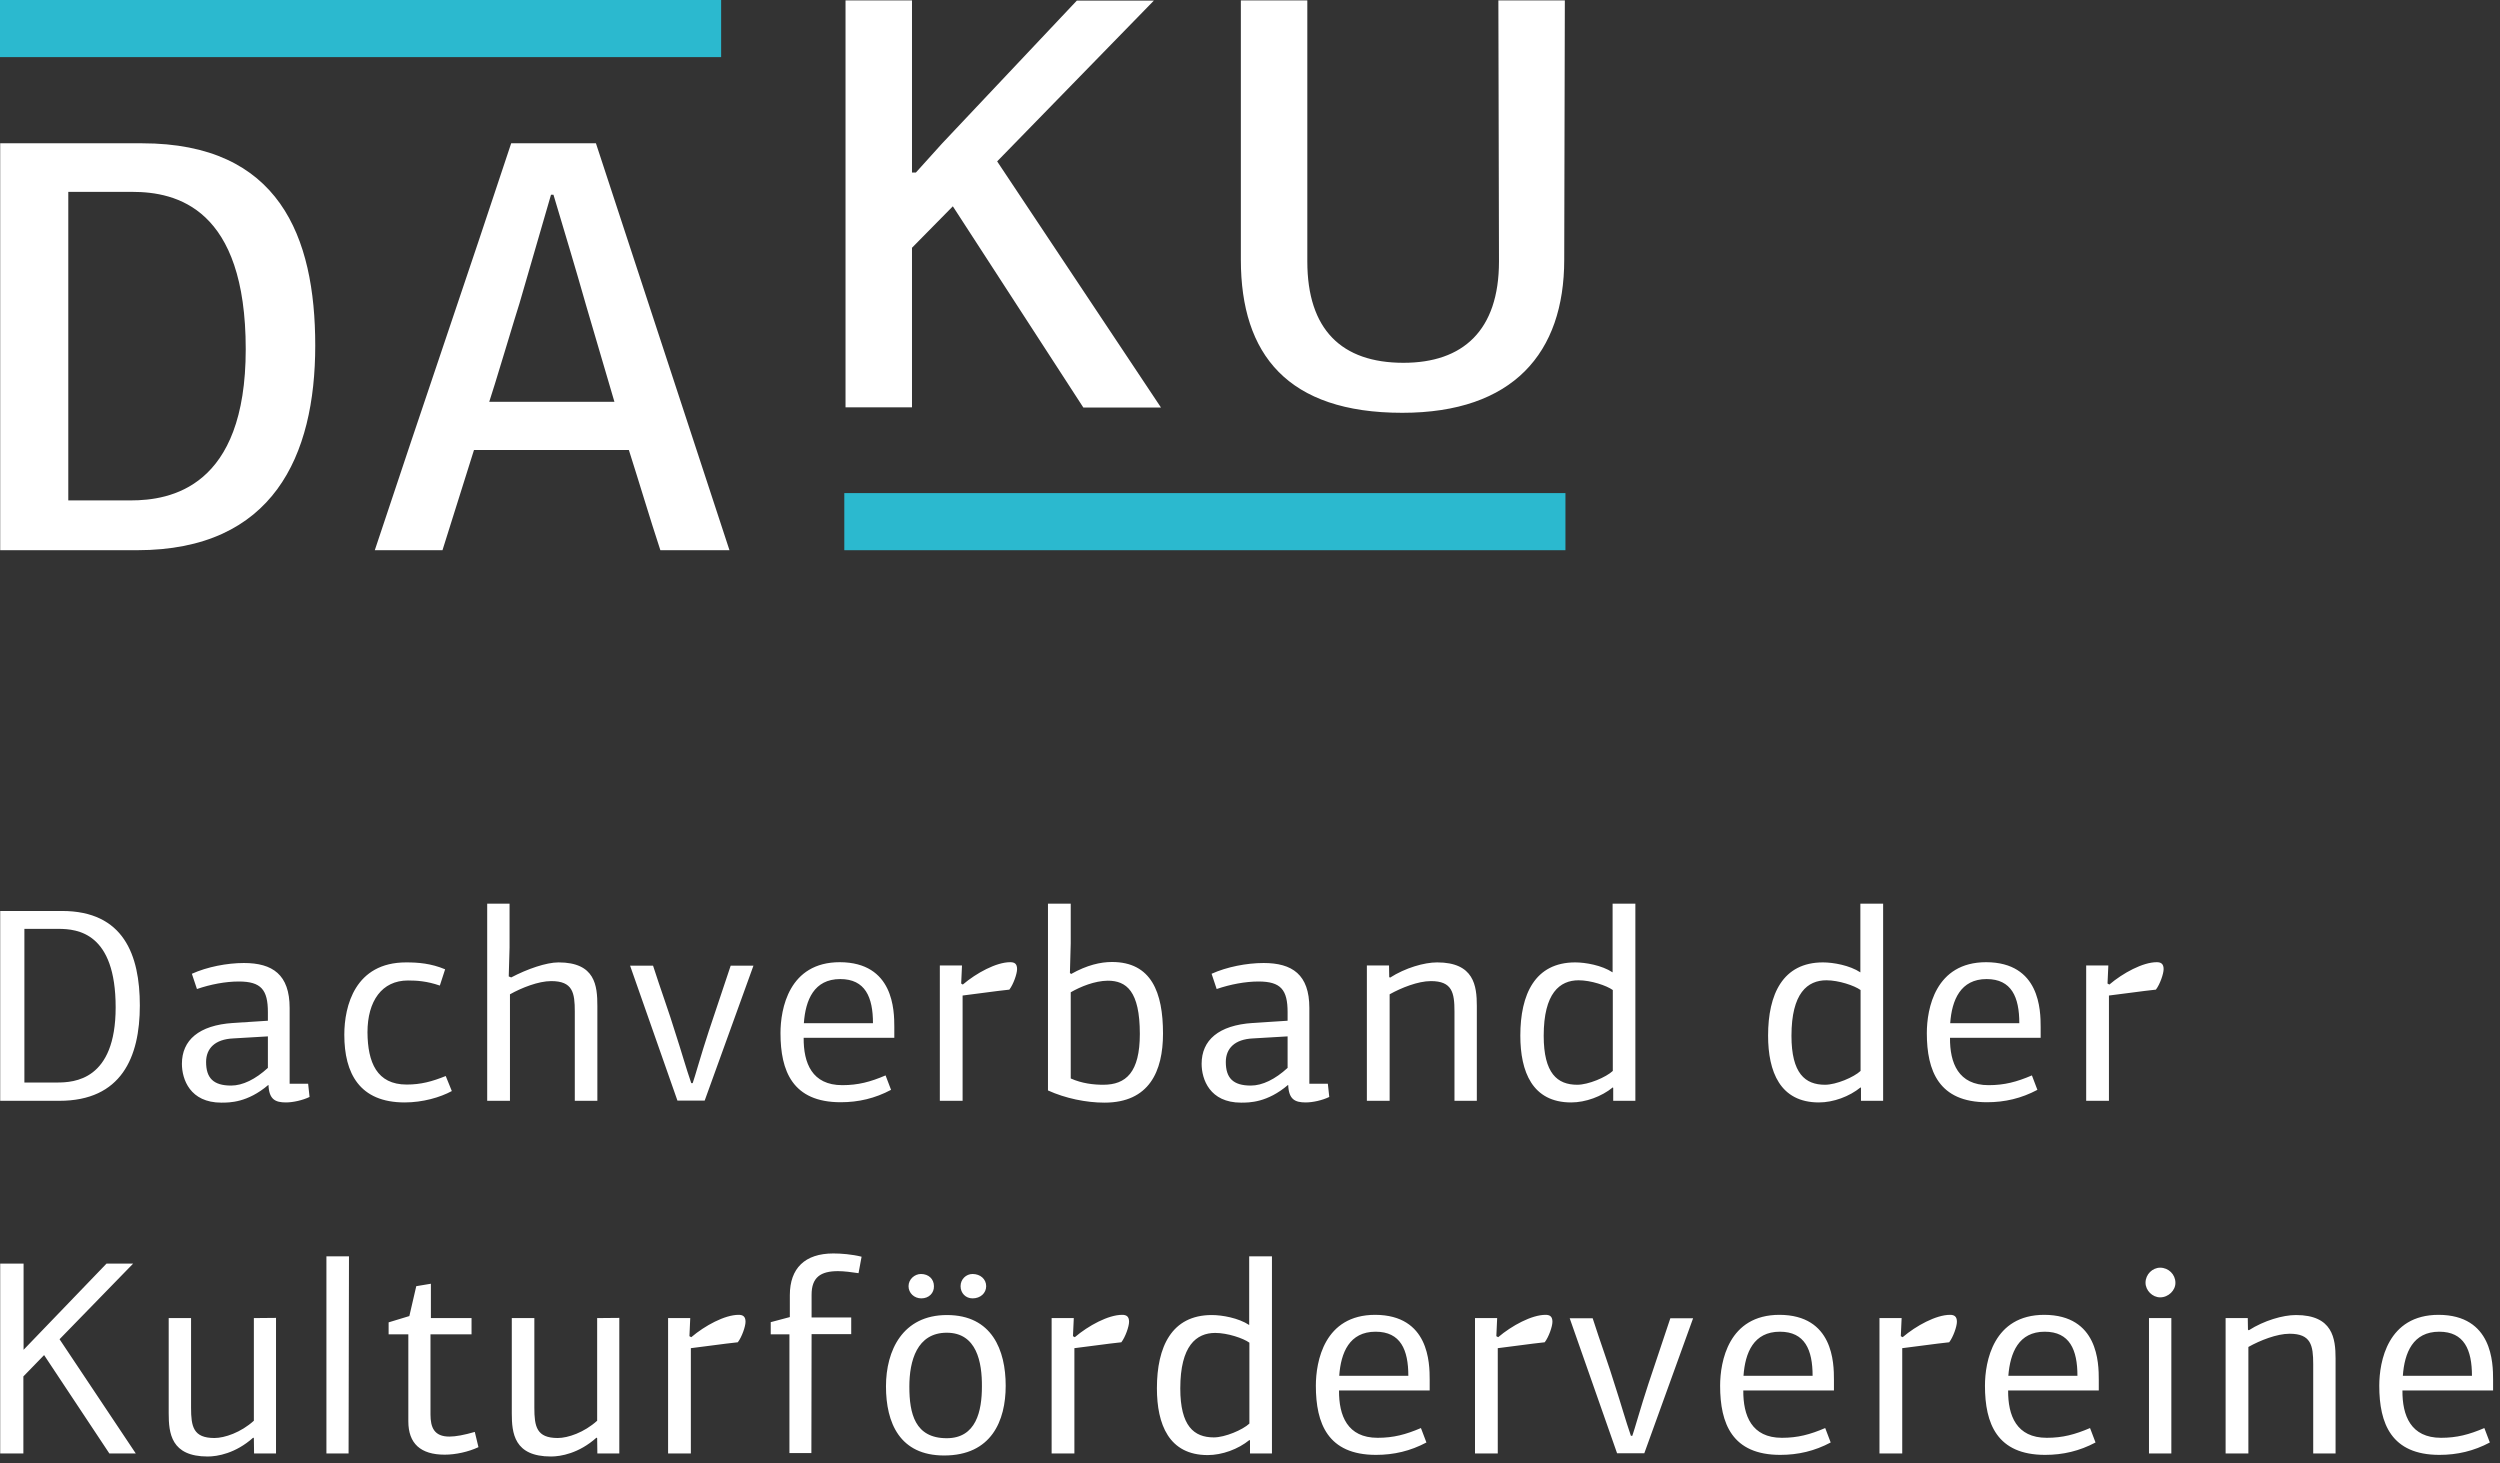
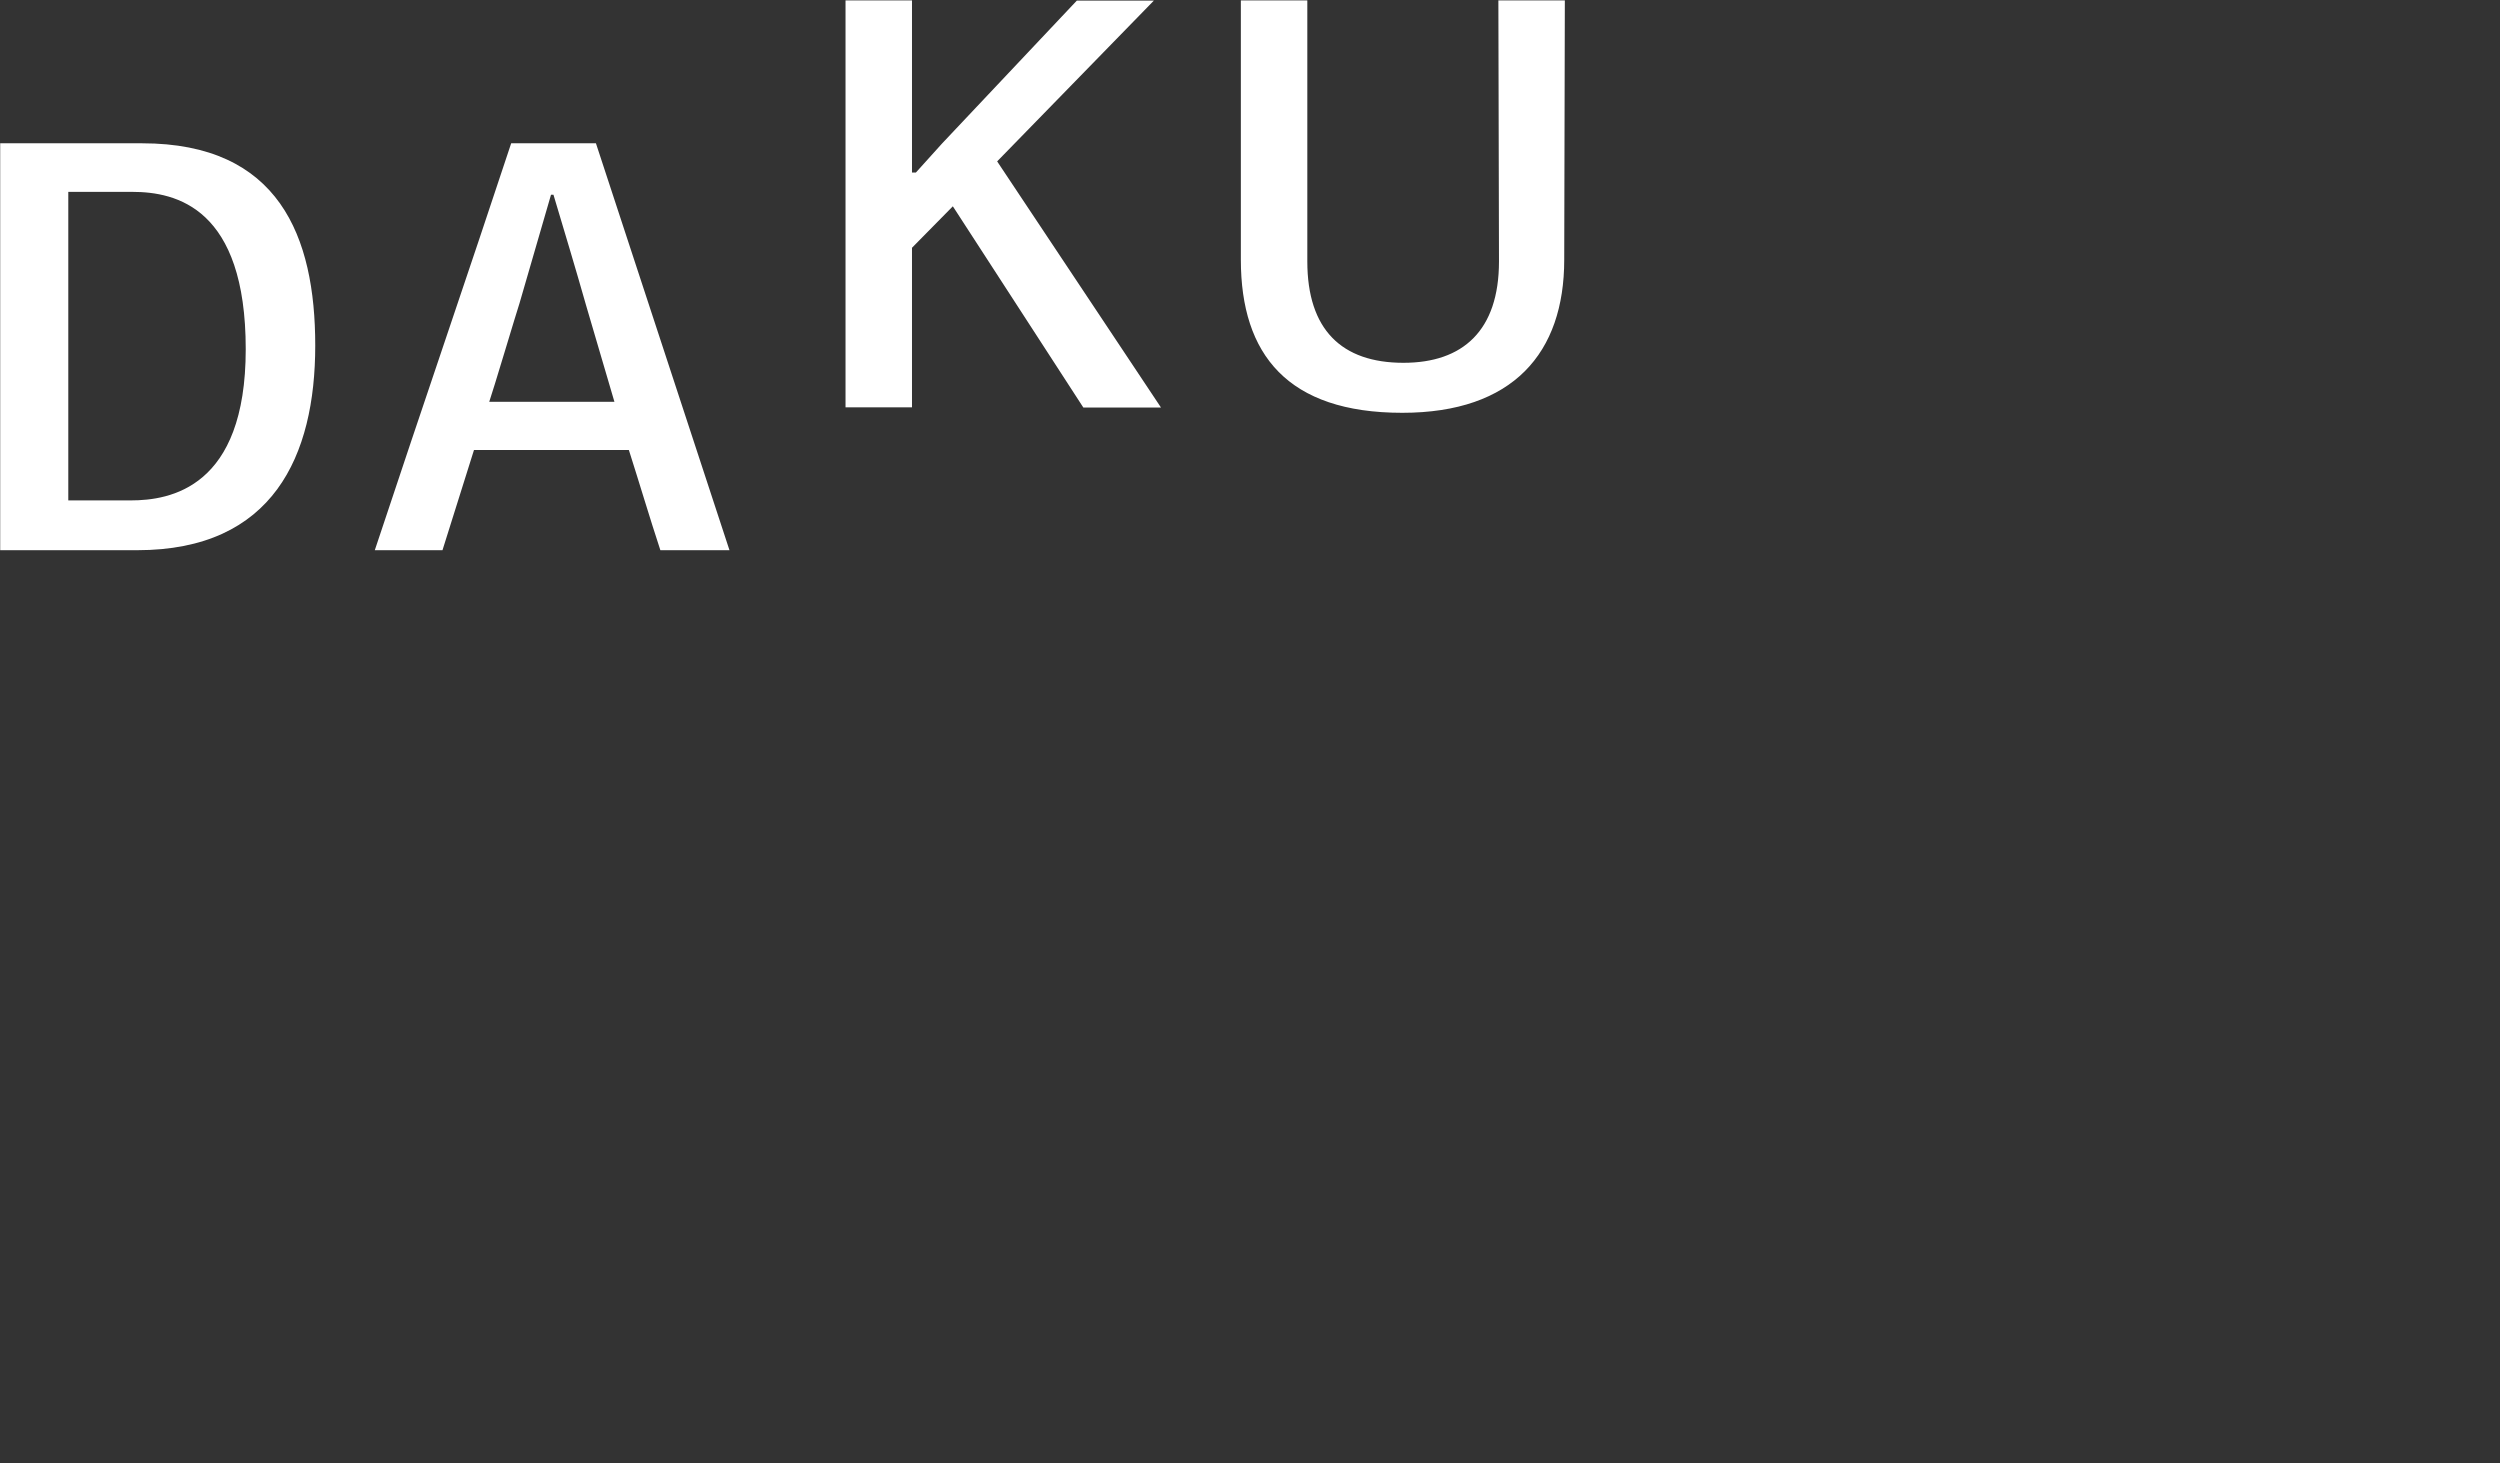
<svg xmlns="http://www.w3.org/2000/svg" width="100%" height="100%" viewBox="0 0 123 72" version="1.1" xml:space="preserve" style="fill-rule:evenodd;clip-rule:evenodd;stroke-linejoin:round;stroke-miterlimit:2;">
  <rect x="0" y="0" width="123" height="72" fill="#333333" stroke="none" />
-   <path d="M0.01,54.16L0.01,44.82L3.05,44.82C6.08,44.82 6.88,46.98 6.88,49.47C6.88,52.02 5.97,54.16 2.92,54.16L0.01,54.16ZM1.2,45.7L1.2,53.26L2.8,53.26C3.65,53.26 5.69,53.15 5.69,49.56C5.69,45.9 3.83,45.7 2.87,45.7L1.2,45.7ZM14.25,53.32L15.16,53.32L15.23,53.97C14.9,54.13 14.42,54.24 14.07,54.24C13.54,54.24 13.24,54.09 13.21,53.39L13.2,53.38C12.18,54.25 11.3,54.25 10.89,54.25C9.35,54.25 8.95,53.1 8.95,52.34C8.95,51.18 9.78,50.44 11.47,50.33L13.18,50.22L13.18,49.8C13.18,48.7 12.85,48.29 11.75,48.29C11.09,48.29 10.36,48.43 9.69,48.66L9.44,47.91C10.19,47.57 11.17,47.38 12,47.38C13.41,47.38 14.25,47.95 14.25,49.59L14.25,53.32ZM11.48,51.09C10.58,51.13 10.14,51.58 10.14,52.25C10.14,53.03 10.49,53.41 11.37,53.41C11.94,53.41 12.57,53.1 13.18,52.54L13.18,50.99L11.48,51.09ZM20.01,53.36C20.71,53.36 21.26,53.21 21.93,52.94L22.23,53.68C21.66,53.99 20.8,54.24 19.91,54.24C17.69,54.24 16.94,52.81 16.94,50.91C16.94,49.49 17.47,47.35 19.98,47.35C20.58,47.35 21.21,47.4 21.9,47.69L21.64,48.49C21,48.27 20.51,48.24 20.07,48.24C18.79,48.24 18.08,49.25 18.08,50.79C18.09,52.27 18.54,53.36 20.01,53.36ZM25.15,48.09C25.95,47.67 26.88,47.35 27.48,47.35C29.29,47.35 29.39,48.5 29.39,49.49L29.39,54.16L28.28,54.16L28.28,49.77C28.28,48.84 28.18,48.27 27.12,48.27C26.49,48.27 25.66,48.6 25.09,48.92L25.09,54.16L23.97,54.16L23.97,44.46L25.07,44.46L25.07,46.62L25.03,48.04L25.15,48.09ZM31,47.51L32.13,47.51C32.5,48.67 32.91,49.77 33.26,50.92C33.51,51.68 33.75,52.54 34.01,53.29L34.08,53.29C34.18,53.02 34.5,51.86 34.87,50.74L35.95,47.51L37.07,47.51L34.67,54.15L33.33,54.15L31,47.51ZM44,50.53L44,51.06L39.54,51.06C39.53,52.3 39.95,53.39 41.44,53.39C42.22,53.39 42.82,53.23 43.57,52.91L43.84,53.62C43.05,54.04 42.24,54.23 41.36,54.23C38.99,54.23 38.4,52.69 38.4,50.83C38.4,49.64 38.81,47.34 41.32,47.34C43.97,47.35 44,49.71 44,50.53ZM39.55,50.34L42.95,50.34C42.95,49.06 42.57,48.17 41.34,48.17C40.05,48.17 39.63,49.2 39.55,50.34ZM47.37,48.44C48.04,47.87 49.02,47.34 49.7,47.34C49.91,47.34 50.04,47.41 50.04,47.68C50.04,47.91 49.86,48.43 49.66,48.69C48.9,48.77 48.12,48.89 47.36,48.98L47.36,54.16L46.24,54.16L46.24,47.5L47.33,47.5L47.29,48.39L47.37,48.44ZM52.7,47.92C53.48,47.48 54.15,47.33 54.71,47.33C56.65,47.33 57.22,48.83 57.22,50.85C57.22,52.71 56.54,54.25 54.34,54.25C53.44,54.25 52.42,54.04 51.56,53.65L51.56,44.46L52.68,44.46L52.68,46.41L52.64,47.87L52.7,47.92ZM52.68,48.82L52.68,53.06C53.24,53.31 53.81,53.37 54.28,53.37C55.4,53.37 56.08,52.76 56.08,50.87C56.08,48.76 55.42,48.25 54.5,48.25C53.85,48.26 53.17,48.54 52.68,48.82ZM64.42,53.32L65.33,53.32L65.4,53.97C65.07,54.13 64.6,54.24 64.24,54.24C63.71,54.24 63.41,54.09 63.38,53.39L63.37,53.38C62.35,54.25 61.47,54.25 61.06,54.25C59.52,54.25 59.12,53.1 59.12,52.34C59.12,51.18 59.95,50.44 61.64,50.33L63.35,50.22L63.35,49.8C63.35,48.7 63.02,48.29 61.92,48.29C61.27,48.29 60.53,48.43 59.86,48.66L59.61,47.91C60.36,47.57 61.34,47.38 62.17,47.38C63.58,47.38 64.42,47.95 64.42,49.59L64.42,53.32ZM61.65,51.09C60.75,51.13 60.31,51.58 60.31,52.25C60.31,53.03 60.66,53.41 61.54,53.41C62.11,53.41 62.74,53.1 63.35,52.54L63.35,50.99L61.65,51.09ZM71.56,54.16L71.56,49.77C71.56,48.84 71.45,48.27 70.4,48.27C69.77,48.27 68.94,48.6 68.37,48.92L68.37,54.16L67.25,54.16L67.25,47.5L68.34,47.5L68.35,48.07L68.39,48.1C69.14,47.62 70.07,47.35 70.71,47.35C72.52,47.35 72.66,48.5 72.66,49.49L72.66,54.16L71.56,54.16ZM79.35,53.5C78.8,53.95 78.01,54.24 77.3,54.24C75.39,54.24 74.8,52.73 74.8,50.95C74.8,48.92 75.52,47.35 77.5,47.35C78,47.35 78.81,47.49 79.34,47.84L79.34,44.46L80.46,44.46L80.46,54.16L79.37,54.16L79.37,53.53C79.36,53.51 79.36,53.5 79.35,53.5ZM79.35,48.71C79.05,48.49 78.27,48.23 77.67,48.23C76.74,48.23 75.95,48.86 75.95,50.96C75.95,52.81 76.62,53.37 77.6,53.37C78.15,53.37 79.02,53 79.35,52.69L79.35,48.71ZM91.54,53.5C90.99,53.95 90.2,54.24 89.49,54.24C87.58,54.24 86.99,52.73 86.99,50.95C86.99,48.92 87.71,47.35 89.69,47.35C90.19,47.35 91,47.49 91.53,47.84L91.53,44.46L92.65,44.46L92.65,54.16L91.56,54.16L91.56,53.53C91.55,53.51 91.55,53.5 91.54,53.5ZM91.54,48.71C91.24,48.49 90.46,48.23 89.86,48.23C88.93,48.23 88.14,48.86 88.14,50.96C88.14,52.81 88.81,53.37 89.79,53.37C90.34,53.37 91.21,53 91.54,52.69L91.54,48.71ZM100.4,50.53L100.4,51.06L95.94,51.06C95.93,52.3 96.35,53.39 97.84,53.39C98.62,53.39 99.22,53.23 99.97,52.91L100.24,53.62C99.45,54.04 98.64,54.23 97.76,54.23C95.39,54.23 94.8,52.69 94.8,50.83C94.8,49.64 95.21,47.34 97.72,47.34C100.37,47.35 100.4,49.71 100.4,50.53ZM95.95,50.34L99.35,50.34C99.35,49.06 98.97,48.17 97.74,48.17C96.46,48.17 96.03,49.2 95.95,50.34ZM103.78,48.44C104.45,47.87 105.43,47.34 106.11,47.34C106.31,47.34 106.45,47.41 106.45,47.68C106.45,47.91 106.27,48.43 106.07,48.69C105.31,48.77 104.53,48.89 103.76,48.98L103.76,54.16L102.64,54.16L102.64,47.5L103.73,47.5L103.69,48.39L103.78,48.44ZM1.16,71.51L0.01,71.51L0.01,62.17L1.16,62.17L1.16,66.41L5.24,62.17L6.55,62.17L2.93,65.89L6.68,71.51L5.38,71.51L2.17,66.67L1.15,67.72L1.15,71.51L1.16,71.51ZM8.3,69.53L8.3,64.85L9.4,64.85L9.4,69.26C9.4,70.19 9.51,70.75 10.55,70.75C11.05,70.75 11.85,70.48 12.49,69.9L12.49,64.85C12.86,64.85 13.23,64.84 13.58,64.84L13.58,71.51L12.5,71.51L12.49,70.76L12.46,70.73C11.59,71.51 10.69,71.66 10.22,71.66C8.41,71.66 8.3,70.51 8.3,69.53ZM17.15,71.51L16.06,71.51L16.06,61.81L17.17,61.81L17.15,71.51ZM21.2,63.16L21.2,64.85L23.2,64.85L23.2,65.65L21.18,65.65L21.18,69.59C21.18,70.23 21.36,70.68 22.11,70.68C22.42,70.68 22.85,70.6 23.36,70.45L23.54,71.2C23.05,71.43 22.42,71.57 21.88,71.57C20.69,71.57 20.09,71.02 20.09,69.93L20.09,65.65L19.12,65.65L19.12,65.06L20.14,64.75L20.48,63.28L21.2,63.16ZM25.18,69.53L25.18,64.85L26.29,64.85L26.29,69.26C26.29,70.19 26.4,70.75 27.44,70.75C27.94,70.75 28.74,70.48 29.38,69.9L29.38,64.85C29.75,64.85 30.12,64.84 30.47,64.84L30.47,71.51L29.39,71.51L29.38,70.76L29.35,70.73C28.48,71.51 27.58,71.66 27.11,71.66C25.29,71.66 25.18,70.51 25.18,69.53ZM34.01,65.79C34.68,65.22 35.66,64.69 36.34,64.69C36.54,64.69 36.68,64.76 36.68,65.03C36.68,65.26 36.5,65.78 36.3,66.04C35.54,66.12 34.76,66.24 33.99,66.33L33.99,71.51L32.87,71.51L32.87,64.85L33.96,64.85L33.92,65.74L34.01,65.79ZM38.85,65.65L37.92,65.65L37.92,65.05L38.86,64.8L38.86,63.72C38.86,62.4 39.6,61.67 41,61.67C41.38,61.67 41.91,61.71 42.39,61.83L42.24,62.64C41.91,62.59 41.52,62.54 41.23,62.54C40.38,62.54 39.93,62.84 39.93,63.7L39.93,64.82L41.88,64.82L41.88,65.64L39.93,65.64L39.92,71.49L38.84,71.49L38.84,65.65L38.85,65.65ZM46.45,71.61C44.27,71.61 43.59,70.01 43.59,68.21C43.59,66.44 44.41,64.7 46.59,64.7C48.81,64.7 49.48,66.43 49.48,68.18C49.48,69.9 48.78,71.61 46.45,71.61ZM45.33,63.88C44.98,63.88 44.7,63.62 44.7,63.28C44.7,62.94 45,62.68 45.31,62.68C45.69,62.68 45.95,62.93 45.95,63.28C45.96,63.62 45.7,63.88 45.33,63.88ZM46.58,65.57C45.11,65.57 44.74,66.96 44.74,68.22C44.74,69.54 45.01,70.76 46.58,70.76C48.03,70.76 48.31,69.42 48.31,68.22C48.32,67.03 48.06,65.57 46.58,65.57ZM47.85,63.88C47.51,63.88 47.26,63.62 47.26,63.28C47.26,62.94 47.53,62.68 47.85,62.68C48.23,62.68 48.52,62.93 48.52,63.28C48.52,63.62 48.24,63.88 47.85,63.88ZM52.88,65.79C53.55,65.22 54.53,64.69 55.21,64.69C55.41,64.69 55.55,64.76 55.55,65.03C55.55,65.26 55.37,65.78 55.17,66.04C54.41,66.12 53.63,66.24 52.86,66.33L52.86,71.51L51.74,71.51L51.74,64.85L52.83,64.85L52.79,65.74L52.88,65.79ZM61.47,70.85C60.92,71.3 60.13,71.59 59.42,71.59C57.51,71.59 56.92,70.08 56.92,68.3C56.92,66.27 57.64,64.7 59.62,64.7C60.12,64.7 60.93,64.84 61.46,65.19L61.46,61.81L62.58,61.81L62.58,71.51L61.5,71.51L61.5,70.88C61.49,70.86 61.49,70.85 61.47,70.85ZM61.47,66.06C61.17,65.84 60.39,65.58 59.79,65.58C58.86,65.58 58.07,66.21 58.07,68.31C58.07,70.16 58.74,70.72 59.72,70.72C60.27,70.72 61.14,70.35 61.47,70.04L61.47,66.06ZM70.34,67.88L70.34,68.41L65.88,68.41C65.87,69.65 66.29,70.74 67.78,70.74C68.56,70.74 69.16,70.58 69.91,70.26L70.18,70.97C69.39,71.39 68.58,71.58 67.7,71.58C65.33,71.58 64.74,70.04 64.74,68.18C64.74,66.99 65.15,64.69 67.66,64.69C70.31,64.7 70.34,67.06 70.34,67.88ZM65.89,67.69L69.29,67.69C69.29,66.41 68.91,65.52 67.68,65.52C66.39,65.52 65.97,66.55 65.89,67.69ZM73.71,65.79C74.38,65.22 75.36,64.69 76.04,64.69C76.24,64.69 76.38,64.76 76.38,65.03C76.38,65.26 76.2,65.78 76,66.04C75.24,66.12 74.46,66.24 73.69,66.33L73.69,71.51L72.57,71.51L72.57,64.85L73.66,64.85L73.62,65.74L73.71,65.79ZM77.23,64.86L78.36,64.86C78.73,66.02 79.14,67.12 79.49,68.27C79.74,69.03 79.98,69.89 80.24,70.64L80.31,70.64C80.41,70.37 80.73,69.21 81.1,68.09L82.18,64.86L83.3,64.86L80.9,71.5L79.56,71.5L77.23,64.86ZM90.23,67.88L90.23,68.41L85.77,68.41C85.76,69.65 86.18,70.74 87.67,70.74C88.45,70.74 89.05,70.58 89.8,70.26L90.07,70.97C89.28,71.39 88.47,71.58 87.59,71.58C85.22,71.58 84.63,70.04 84.63,68.18C84.63,66.99 85.04,64.69 87.55,64.69C90.2,64.7 90.23,67.06 90.23,67.88ZM85.78,67.69L89.18,67.69C89.18,66.41 88.8,65.52 87.57,65.52C86.28,65.52 85.86,66.55 85.78,67.69ZM93.61,65.79C94.28,65.22 95.26,64.69 95.94,64.69C96.14,64.69 96.28,64.76 96.28,65.03C96.28,65.26 96.1,65.78 95.9,66.04C95.14,66.12 94.36,66.24 93.59,66.33L93.59,71.51L92.47,71.51L92.47,64.85L93.56,64.85L93.52,65.74L93.61,65.79ZM103.26,67.88L103.26,68.41L98.8,68.41C98.79,69.65 99.21,70.74 100.7,70.74C101.48,70.74 102.08,70.58 102.83,70.26L103.1,70.97C102.31,71.39 101.5,71.58 100.62,71.58C98.25,71.58 97.66,70.04 97.66,68.18C97.66,66.99 98.07,64.69 100.58,64.69C103.23,64.7 103.26,67.06 103.26,67.88ZM98.81,67.69L102.21,67.69C102.21,66.41 101.83,65.52 100.6,65.52C99.32,65.52 98.9,66.55 98.81,67.69ZM106.28,63.83C105.9,63.83 105.56,63.49 105.56,63.11C105.56,62.7 105.9,62.37 106.28,62.37C106.69,62.37 107.03,62.7 107.03,63.11C107.04,63.48 106.69,63.83 106.28,63.83ZM105.73,71.51L105.73,64.85L106.83,64.85L106.83,71.51L105.73,71.51ZM113.81,71.51L113.81,67.12C113.81,66.19 113.7,65.62 112.65,65.62C112.02,65.62 111.19,65.95 110.62,66.27L110.62,71.51L109.5,71.51L109.5,64.85L110.59,64.85L110.6,65.42L110.64,65.45C111.39,64.97 112.32,64.7 112.96,64.7C114.77,64.7 114.91,65.85 114.91,66.84L114.91,71.51L113.81,71.51ZM122.66,67.88L122.66,68.41L118.2,68.41C118.19,69.65 118.61,70.74 120.1,70.74C120.88,70.74 121.48,70.58 122.23,70.26L122.5,70.97C121.71,71.39 120.9,71.58 120.02,71.58C117.65,71.58 117.06,70.04 117.06,68.18C117.06,66.99 117.47,64.69 119.98,64.69C122.63,64.7 122.66,67.06 122.66,67.88ZM118.22,67.69L121.62,67.69C121.62,66.41 121.24,65.52 120.01,65.52C118.72,65.52 118.3,66.55 118.22,67.69Z" style="fill:white;fill-rule:nonzero;" />
  <path d="M45.06,8.49L46.35,7.06L52.98,0.03L56.77,0.03L49.06,7.94L57.12,20.05L53.3,20.05L46.88,10.15L44.87,12.19L44.87,20.04L41.6,20.04L41.6,0.02L44.87,0.02L44.87,8.49L45.06,8.49ZM76.96,12.78C76.96,17.36 74.45,20.31 68.99,20.31C63.36,20.31 61.05,17.45 61.05,12.78L61.05,0.02L64.32,0.02L64.32,12.86C64.32,16.22 66.01,17.85 69.05,17.85C71.97,17.85 73.75,16.27 73.75,12.86L73.72,0.02L76.99,0.02L76.96,12.78ZM0.01,27.07L0.01,7.05L6.99,7.05C13.73,7.05 15.51,11.63 15.51,17C15.51,22.43 13.44,27.07 6.75,27.07L0.01,27.07ZM3.36,9.44L3.36,24.62L6.43,24.62C8.36,24.62 12.09,24.01 12.09,17.18C12.09,10.23 8.67,9.44 6.51,9.44L3.36,9.44ZM32.49,27.07C31.96,25.46 31.47,23.8 30.94,22.14L23.32,22.14L21.77,27.07L18.44,27.07C20.8,19.95 23.11,13.23 25.15,7.05L29.32,7.05L35.89,27.07L32.49,27.07ZM28.84,15.04C28.31,13.17 27.76,11.36 27.23,9.58L27.11,9.58L25.56,14.92C25.44,15.27 24.22,19.36 24.07,19.77L30.23,19.77L28.84,15.04Z" style="fill:white;fill-rule:nonzero;" />
-   <path d="M0,2.81L0,0L35.48,0L35.48,2.81L0,2.81ZM77.02,24.26L77.02,27.07L41.54,27.07L41.54,24.26L77.02,24.26Z" style="fill:rgb(43,185,207);fill-rule:nonzero;" />
</svg>